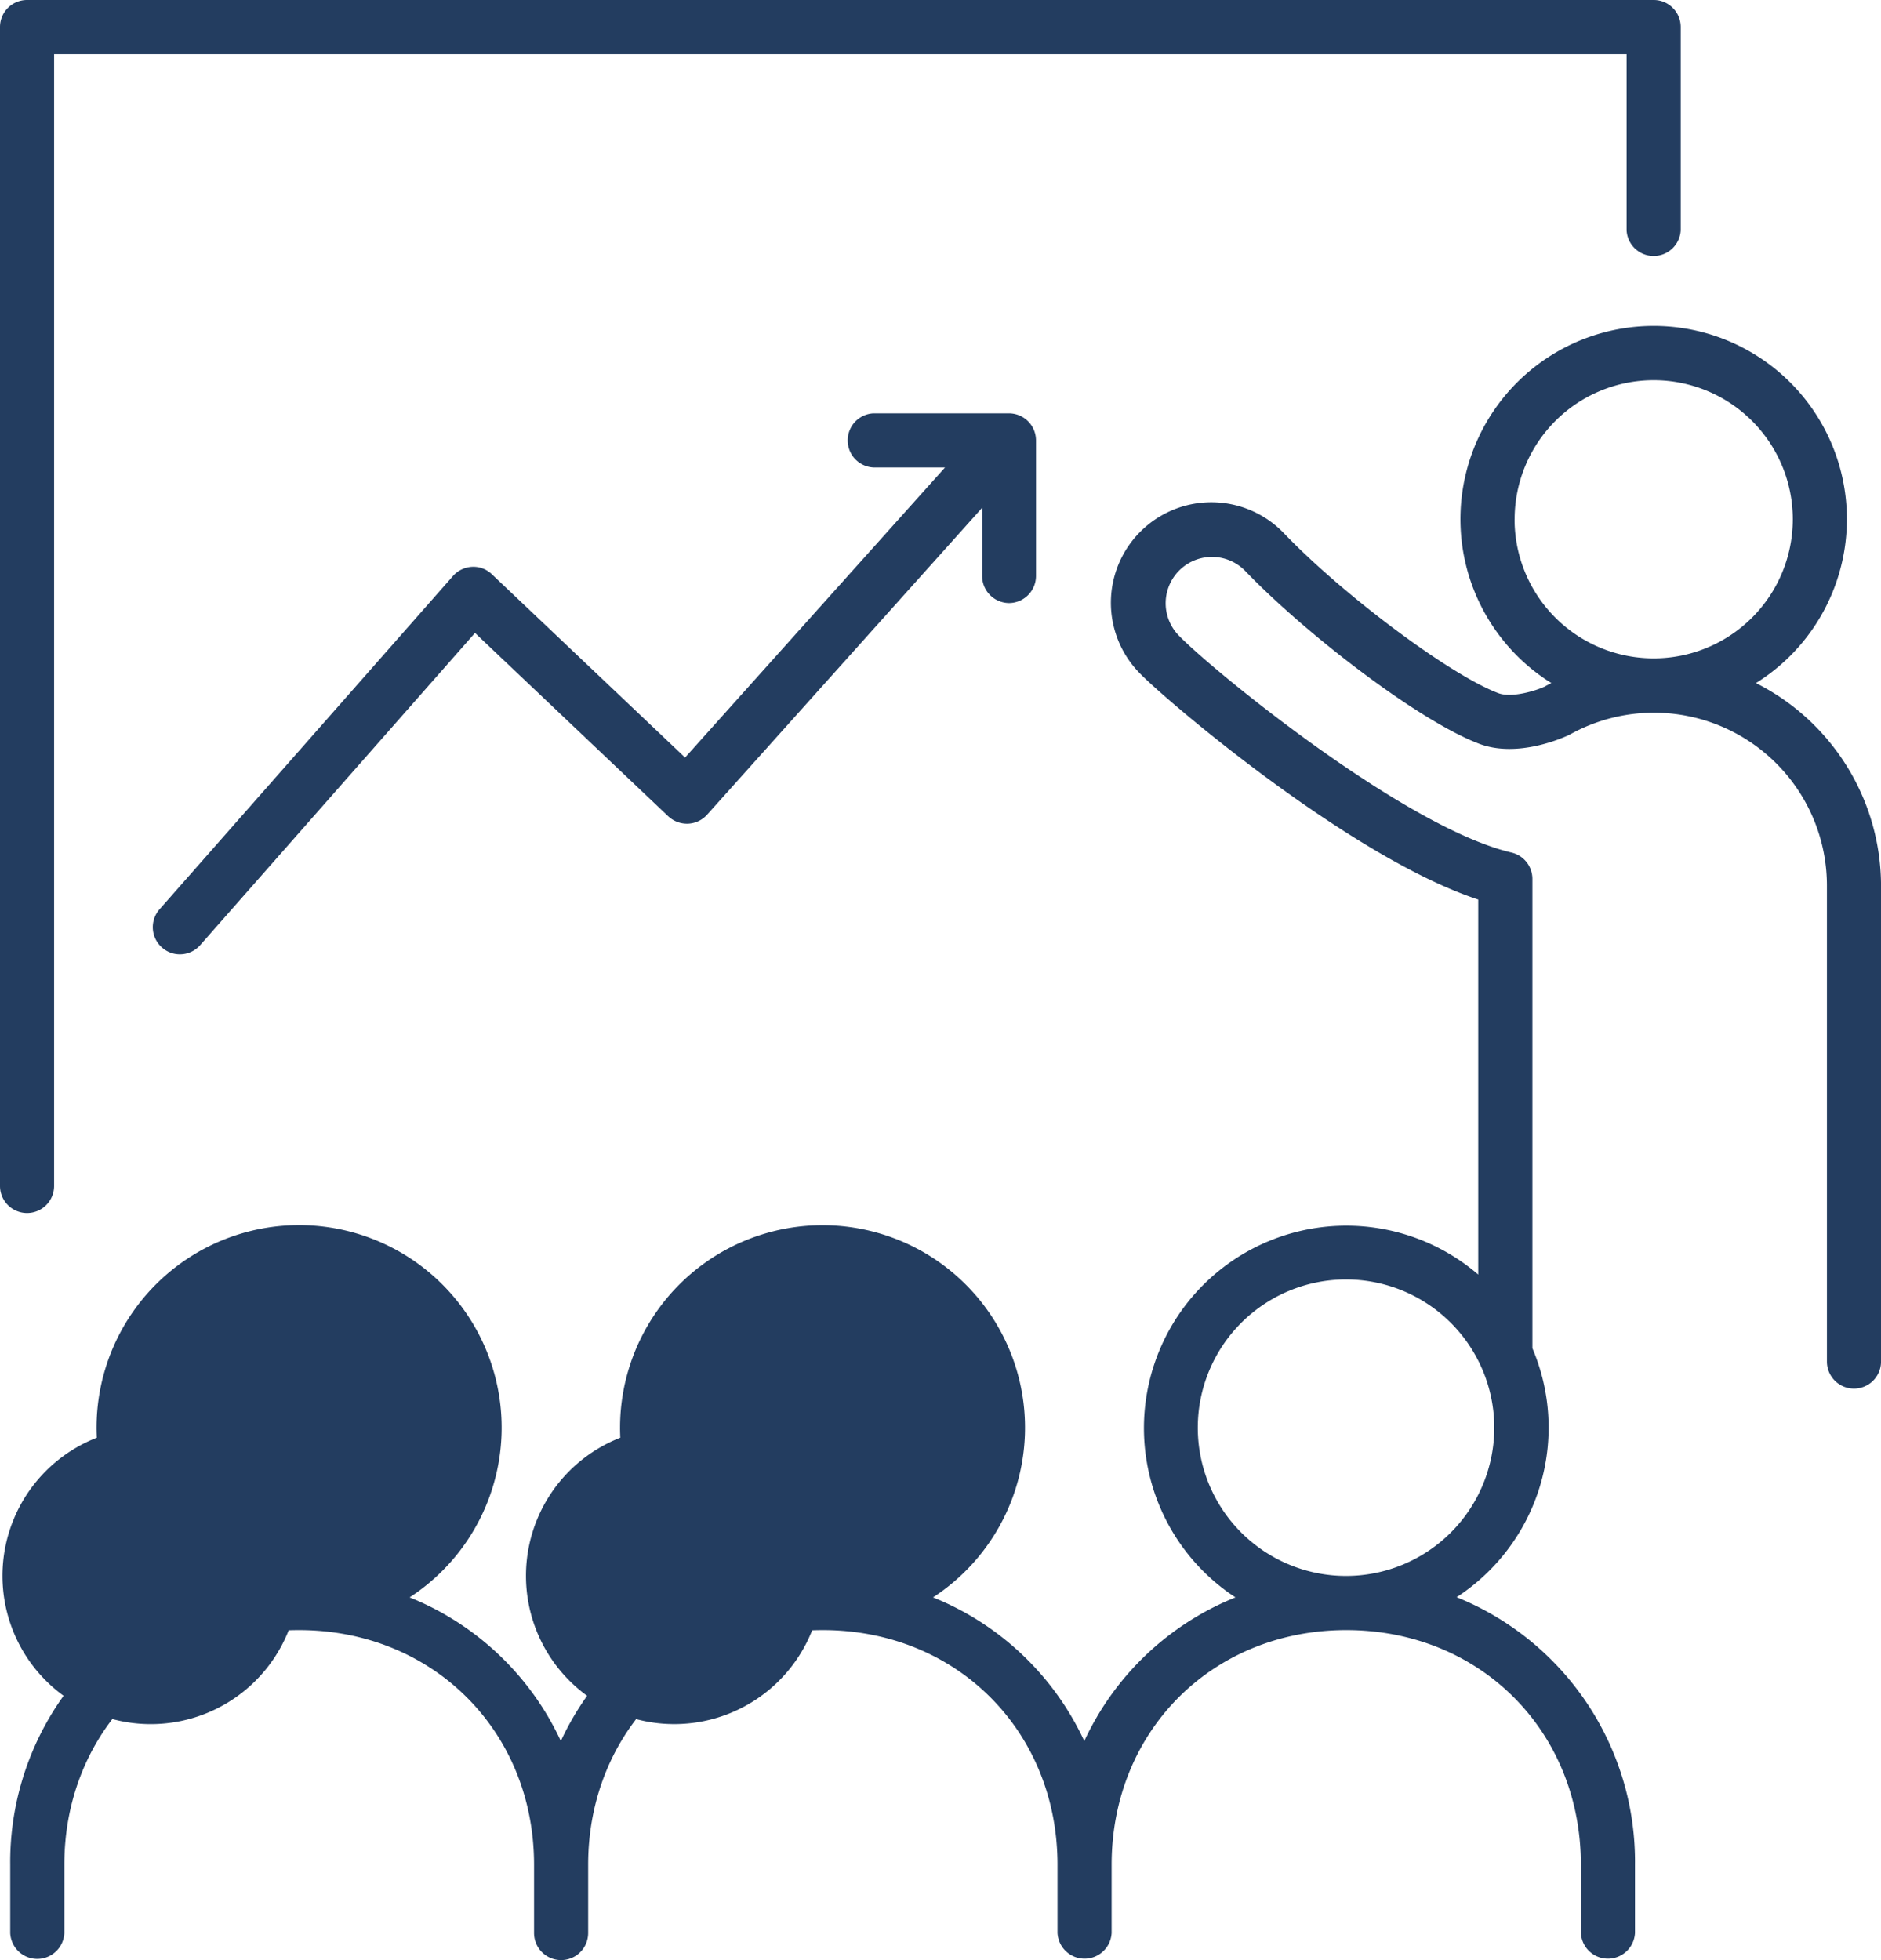
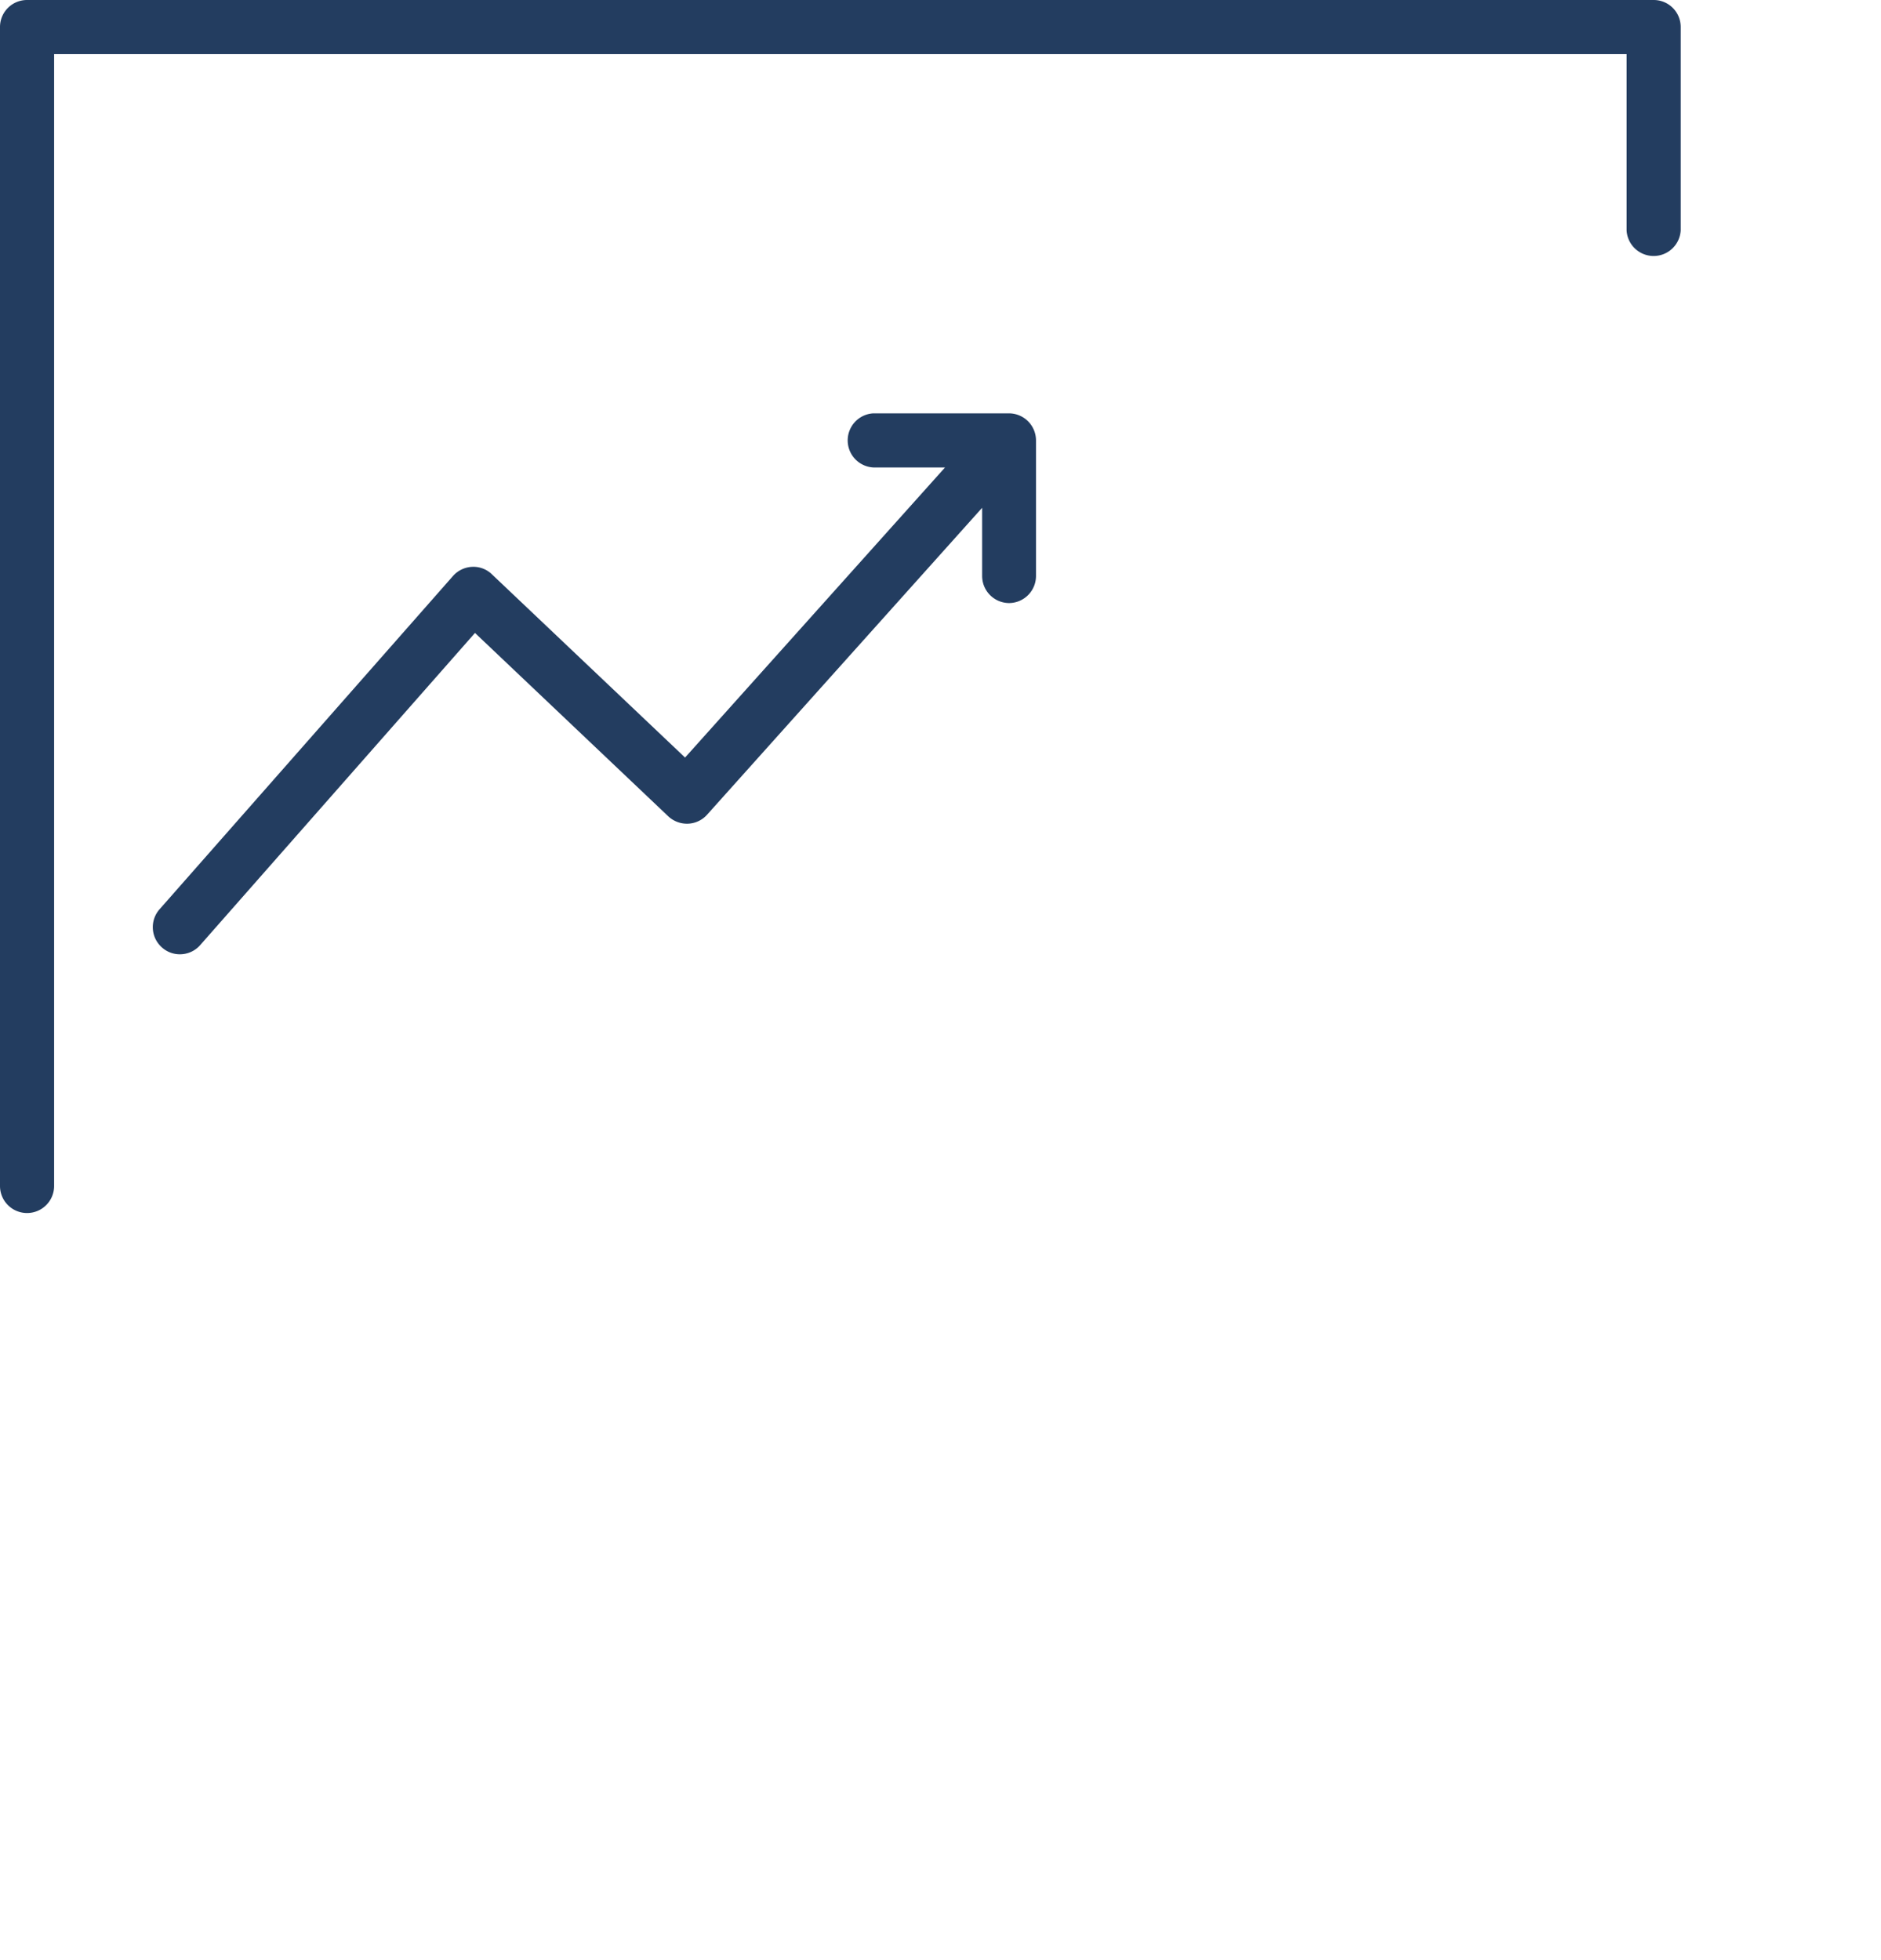
<svg xmlns="http://www.w3.org/2000/svg" width="191.162" height="199.202" viewBox="0 0 191.162 199.202">
  <g id="Group_916" data-name="Group 916" transform="translate(0 0)">
    <path id="Path_1040" data-name="Path 1040" d="M71.7,178.718V63.688H231.506V81.6a2.754,2.754,0,0,0,5.5,0V60.954a2.744,2.744,0,0,0-2.734-2.764H68.949A2.744,2.744,0,0,0,66.2,60.939V178.718a2.749,2.749,0,1,0,5.5,0Z" transform="translate(-66.2 -58.19)" fill="#233d60" />
    <path id="Path_1041" data-name="Path 1041" d="M184.044,160.9a2.754,2.754,0,0,0,2.754-2.754V144.374a2.754,2.754,0,0,0-2.754-2.754H170.267a2.754,2.754,0,0,0,0,5.5h7.286L151.134,176.6,131.5,157.974a2.694,2.694,0,0,0-2.014-.755,2.764,2.764,0,0,0-1.939.932L97.725,192.023a2.749,2.749,0,0,0,.252,3.882,2.713,2.713,0,0,0,1.813.69,2.744,2.744,0,0,0,2.069-.936l27.925-31.722,19.637,18.63a2.784,2.784,0,0,0,2.014.755,2.744,2.744,0,0,0,1.939-.916l27.951-31.188v6.954A2.754,2.754,0,0,0,184.044,160.9Z" transform="translate(-81.512 -99.612)" fill="#233d60" />
-     <path id="Path_1042" data-name="Path 1042" d="M245.681,160.27a19.637,19.637,0,1,0-20.79,0c-.232.121-.473.237-.7.368-.906.418-3.343,1.168-4.7.655-4.889-1.853-15.655-9.879-21.732-16.2a10.212,10.212,0,1,0-14.733,14.144c2.618,2.734,21.42,18.756,34.431,23.031v38.112a20.569,20.569,0,1,0-24.673,32.809,28.756,28.756,0,0,0-15.362,14.6,28.776,28.776,0,0,0-15.373-14.6,20.579,20.579,0,1,0-22.457,0,28.787,28.787,0,0,0-15.368,14.6,28.786,28.786,0,0,0-15.367-14.6,20.584,20.584,0,1,0-22.462,0,29.007,29.007,0,0,0-18.127,27.19v6.944a2.754,2.754,0,0,0,5.5,0V280.36c0-13.6,10.252-23.847,23.847-23.847s23.887,10.252,23.887,23.847V287.3a2.749,2.749,0,1,0,5.5,0V280.36c0-13.6,10.252-23.847,23.847-23.847S174.7,266.765,174.7,280.36V287.3a2.754,2.754,0,0,0,5.5,0V280.36c0-13.6,10.252-23.847,23.847-23.847s23.842,10.252,23.842,23.847V287.3a2.754,2.754,0,0,0,5.5,0V280.36a28.98,28.98,0,0,0-18.127-27.19,20.564,20.564,0,0,0,7.7-25.3v-47.7a2.754,2.754,0,0,0-2.125-2.679c-10.891-2.548-30.5-18.6-33.837-22.079A4.7,4.7,0,1,1,193.8,148.9c6.093,6.339,17.548,15.186,23.756,17.538,3.862,1.465,8.454-.574,9.154-.906a17.578,17.578,0,0,1,26.183,15.337v48.353a2.749,2.749,0,0,0,5.5,0V180.884A23.107,23.107,0,0,0,245.681,160.27ZM82.54,235.929a15.07,15.07,0,1,0,.02,0Zm53.2,0a15.069,15.069,0,1,0,.02,0Zm68.272,15.08a15.065,15.065,0,1,1,.02,0Zm17.145-107.386A14.134,14.134,0,1,1,235.3,157.758a14.134,14.134,0,0,1-14.149-14.134Z" transform="translate(-67.228 -90.85)" fill="#233d60" />
  </g>
</svg>